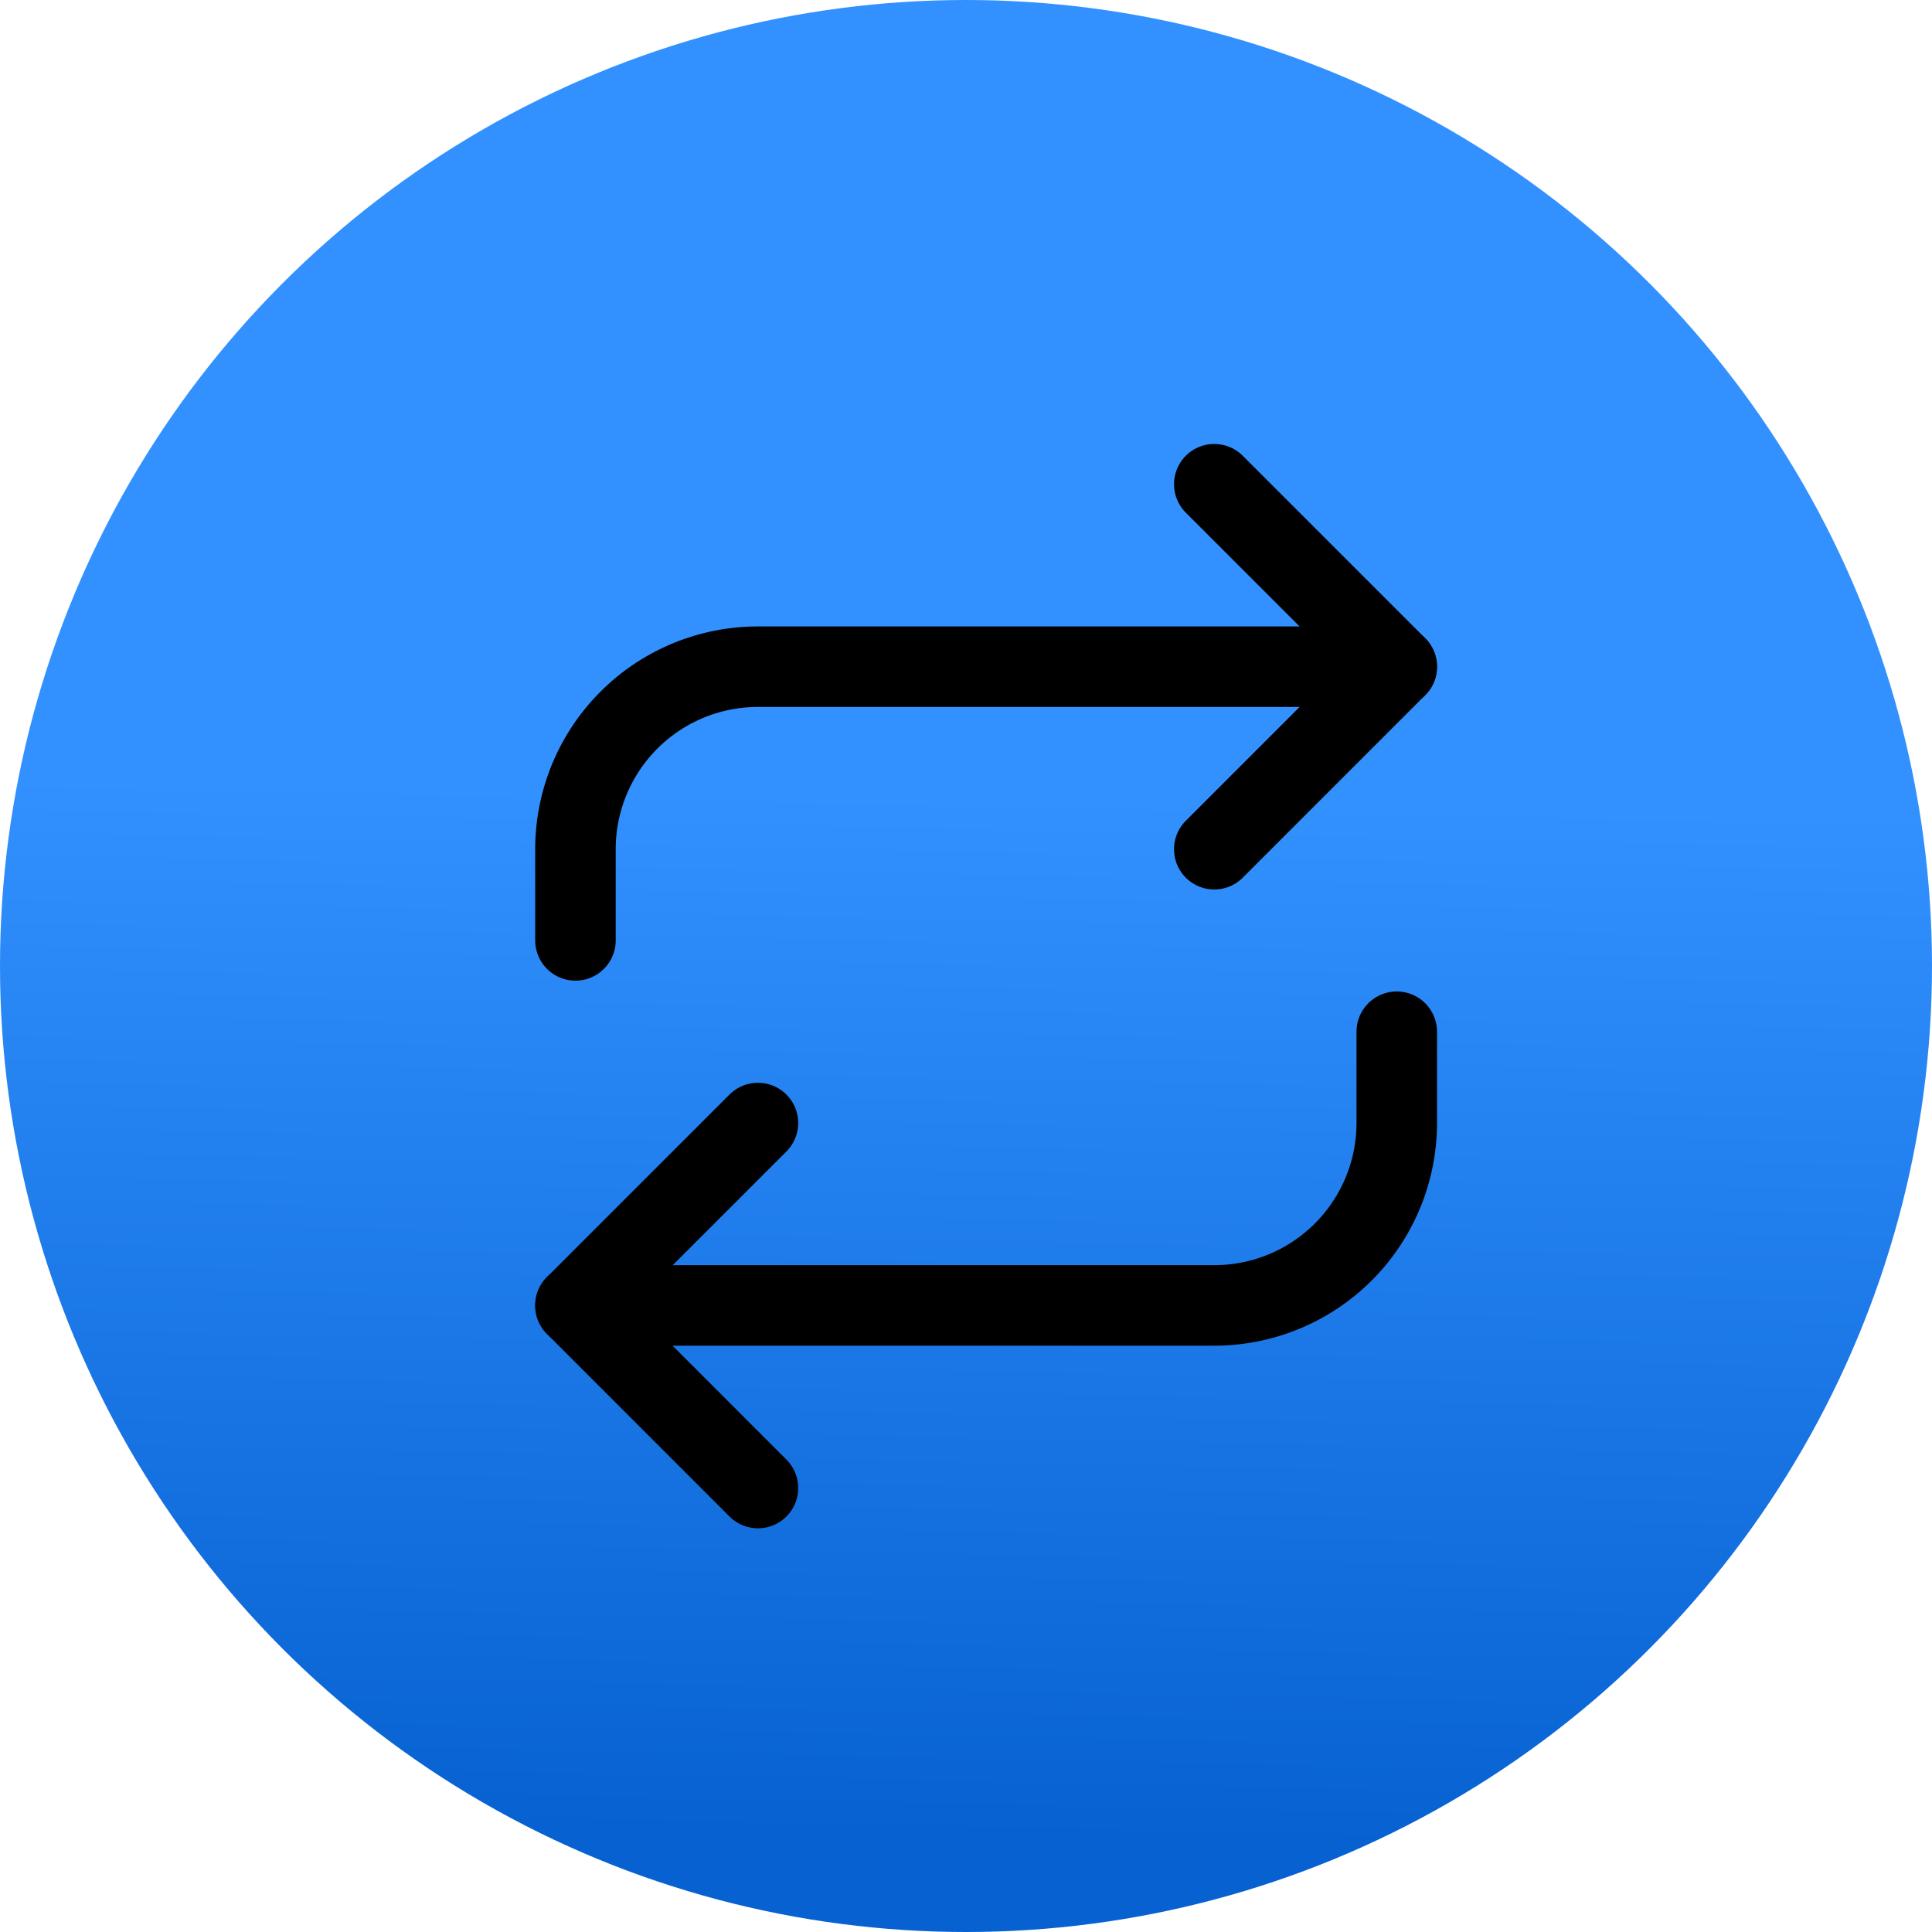
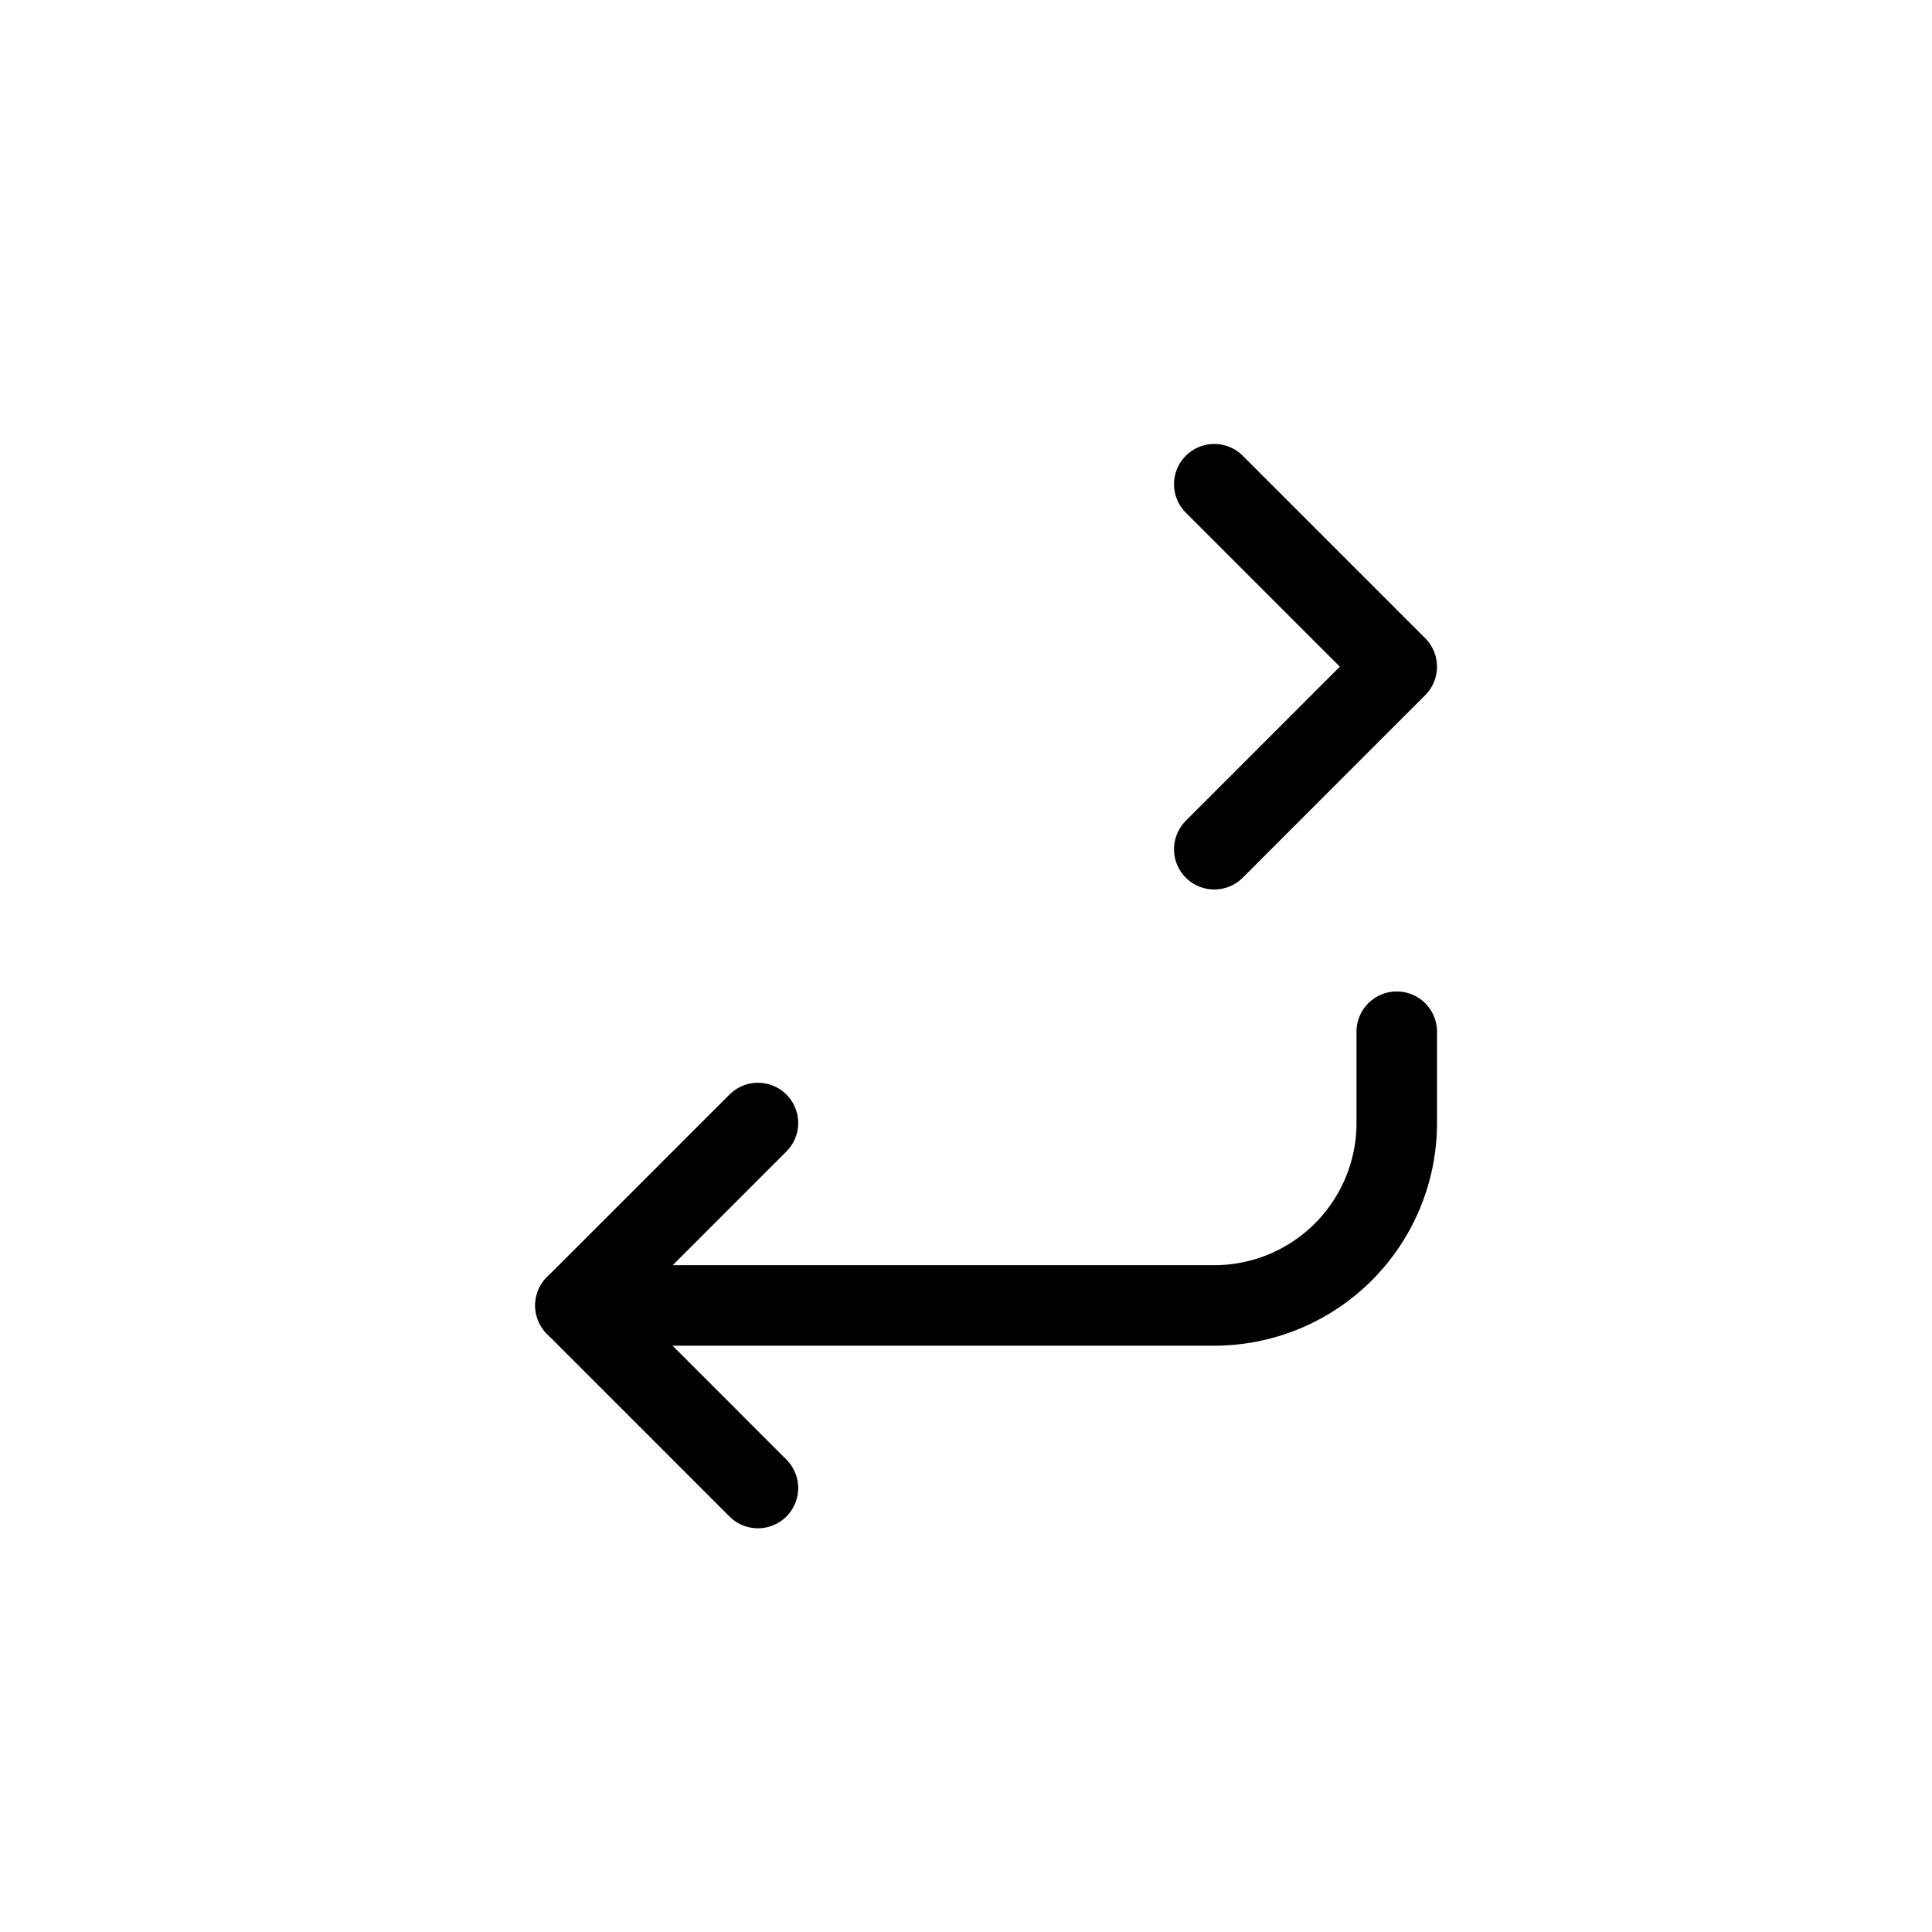
<svg xmlns="http://www.w3.org/2000/svg" width="48" height="48" viewBox="0 0 48 48">
  <defs>
    <linearGradient id="a" x1="0.583" y1="0.414" x2="0.572" y2="0.949" gradientUnits="objectBoundingBox">
      <stop offset="0" stop-color="#3291ff" />
      <stop offset="1" stop-color="#0761d1" />
    </linearGradient>
  </defs>
  <g transform="translate(-104 -1861)">
-     <circle cx="24" cy="24" r="24" transform="translate(104 1861)" fill="url(#a)" />
    <g transform="translate(113.797 1871.53)">
      <path d="M25.5,1.5l4.534,4.534L25.5,10.569" transform="translate(-5.129)" fill="none" stroke="#000" stroke-linecap="round" stroke-linejoin="round" stroke-width="2" />
-       <path d="M4.5,14.3V12.034A4.534,4.534,0,0,1,9.034,7.5H24.905" transform="translate(0 -1.466)" fill="none" stroke="#000" stroke-linecap="round" stroke-linejoin="round" stroke-width="2" />
      <path d="M9.034,31.569,4.5,27.034,9.034,22.5" transform="translate(0 -5.129)" fill="none" stroke="#000" stroke-linecap="round" stroke-linejoin="round" stroke-width="2" />
      <path d="M24.905,19.5v2.267A4.534,4.534,0,0,1,20.371,26.3H4.5" transform="translate(0 -4.397)" fill="none" stroke="#000" stroke-linecap="round" stroke-linejoin="round" stroke-width="2" />
    </g>
  </g>
</svg>